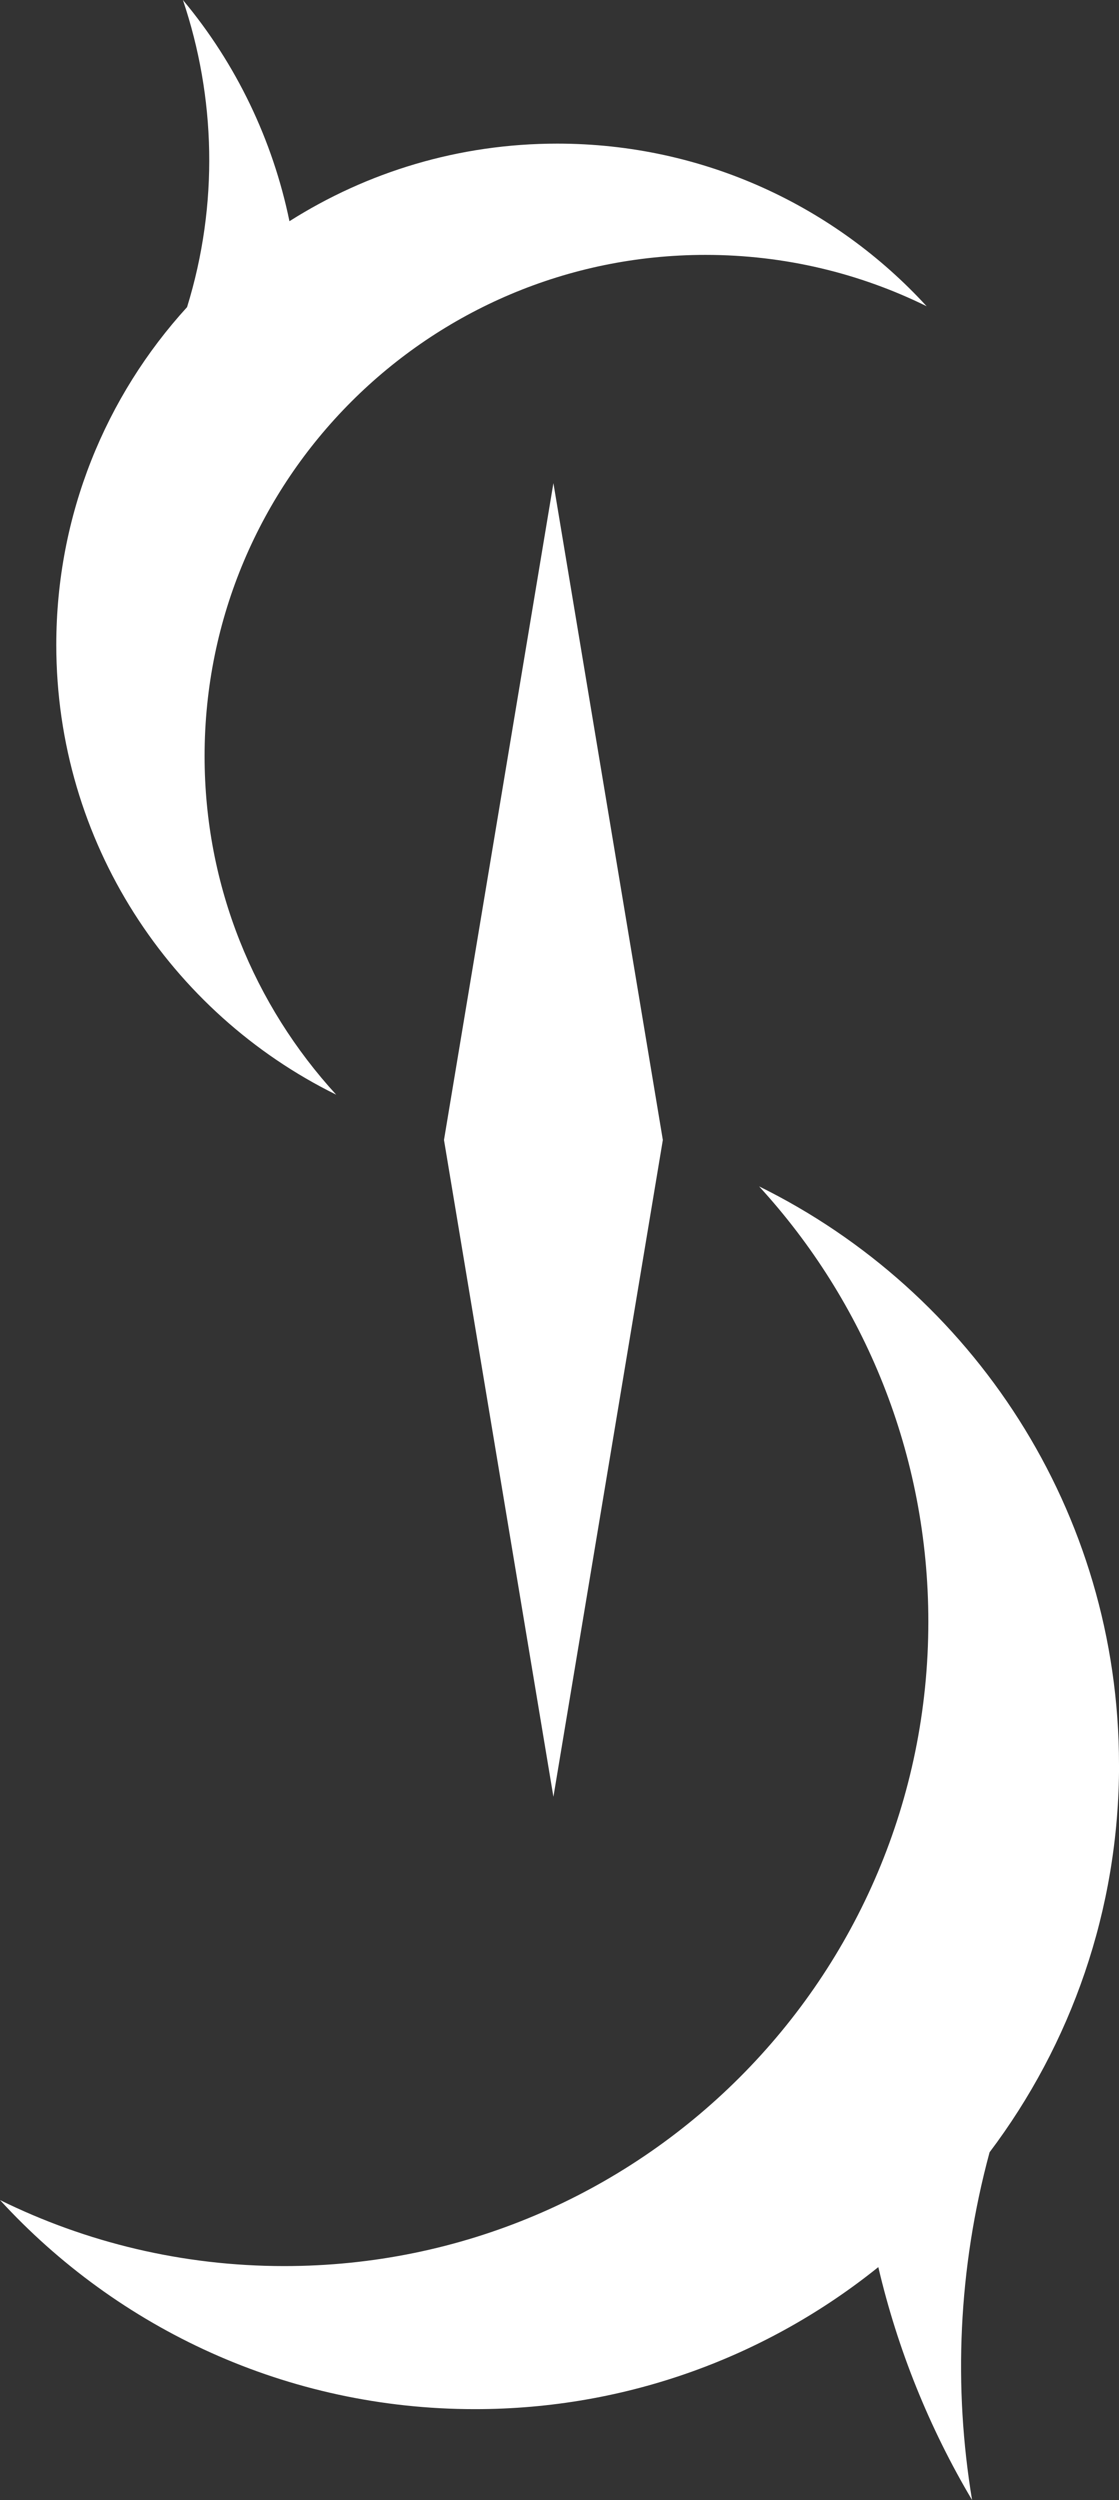
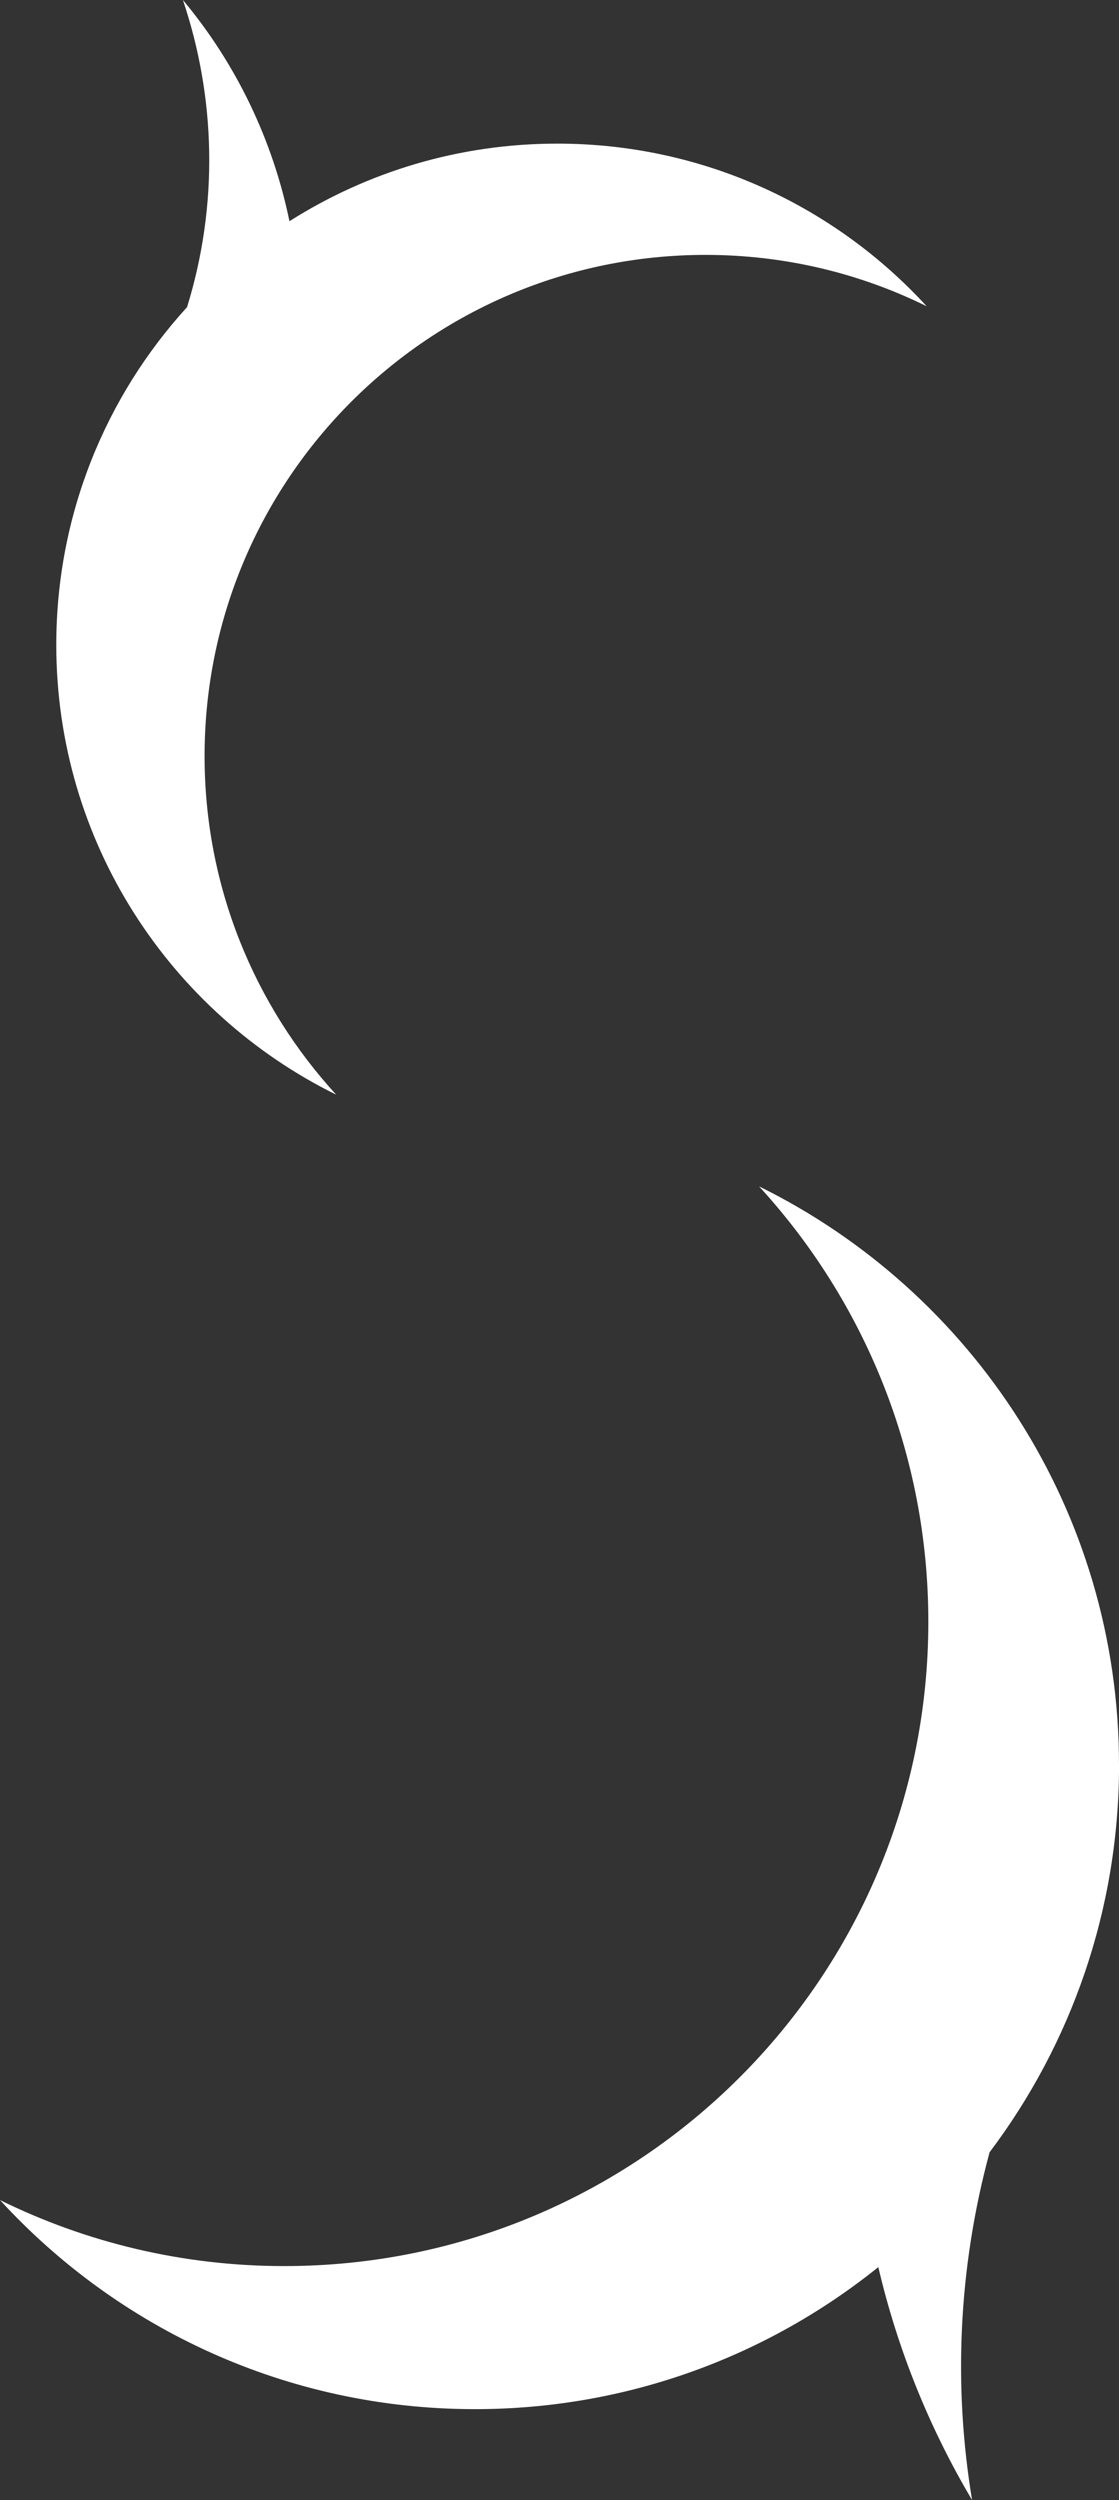
<svg xmlns="http://www.w3.org/2000/svg" id="Camada_2" viewBox="0 0 255.66 570.94">
  <rect x="0" y="0" width="255.66" height="570.94" fill="#333333" stroke="none" />
  <defs>
    <style>
      .cls-1 {
        fill: #fff;
      }
    </style>
  </defs>
  <g id="Layer_1">
    <g>
      <path class="cls-1" d="M12.86,147.26c0,45.09,26.07,84.08,63.95,102.74-18.67-20.37-30.07-47.51-30.07-77.33,0-63.22,51.25-114.46,114.46-114.46,18.13,0,35.27,4.22,50.51,11.73-20.92-22.82-50.98-37.14-84.39-37.14-22.51,0-43.49,6.5-61.19,17.72-3.81-18.5-12.13-35.91-24.34-50.52,7.47,22.15,8.21,46.63.95,70.14-18.56,20.35-29.88,47.41-29.88,77.12Z" />
      <path class="cls-1" d="M255.66,403.03c0-57.97-33.52-108.09-82.23-132.09,24.01,26.19,38.67,61.09,38.67,99.42,0,81.28-65.89,147.16-147.16,147.16-23.31,0-45.35-5.43-64.94-15.08,26.9,29.34,65.55,47.75,108.5,47.75,34.89,0,66.94-12.15,92.17-32.44,4.39,18.77,11.64,36.72,21.42,53.19-4.26-25.73-3.22-52.71,4-79.41,18.57-24.63,29.58-55.28,29.58-88.5Z" />
-       <polygon class="cls-1" points="126.44 410.34 151.44 260.34 126.44 110.34 101.44 260.34 126.44 410.34" />
    </g>
  </g>
</svg>